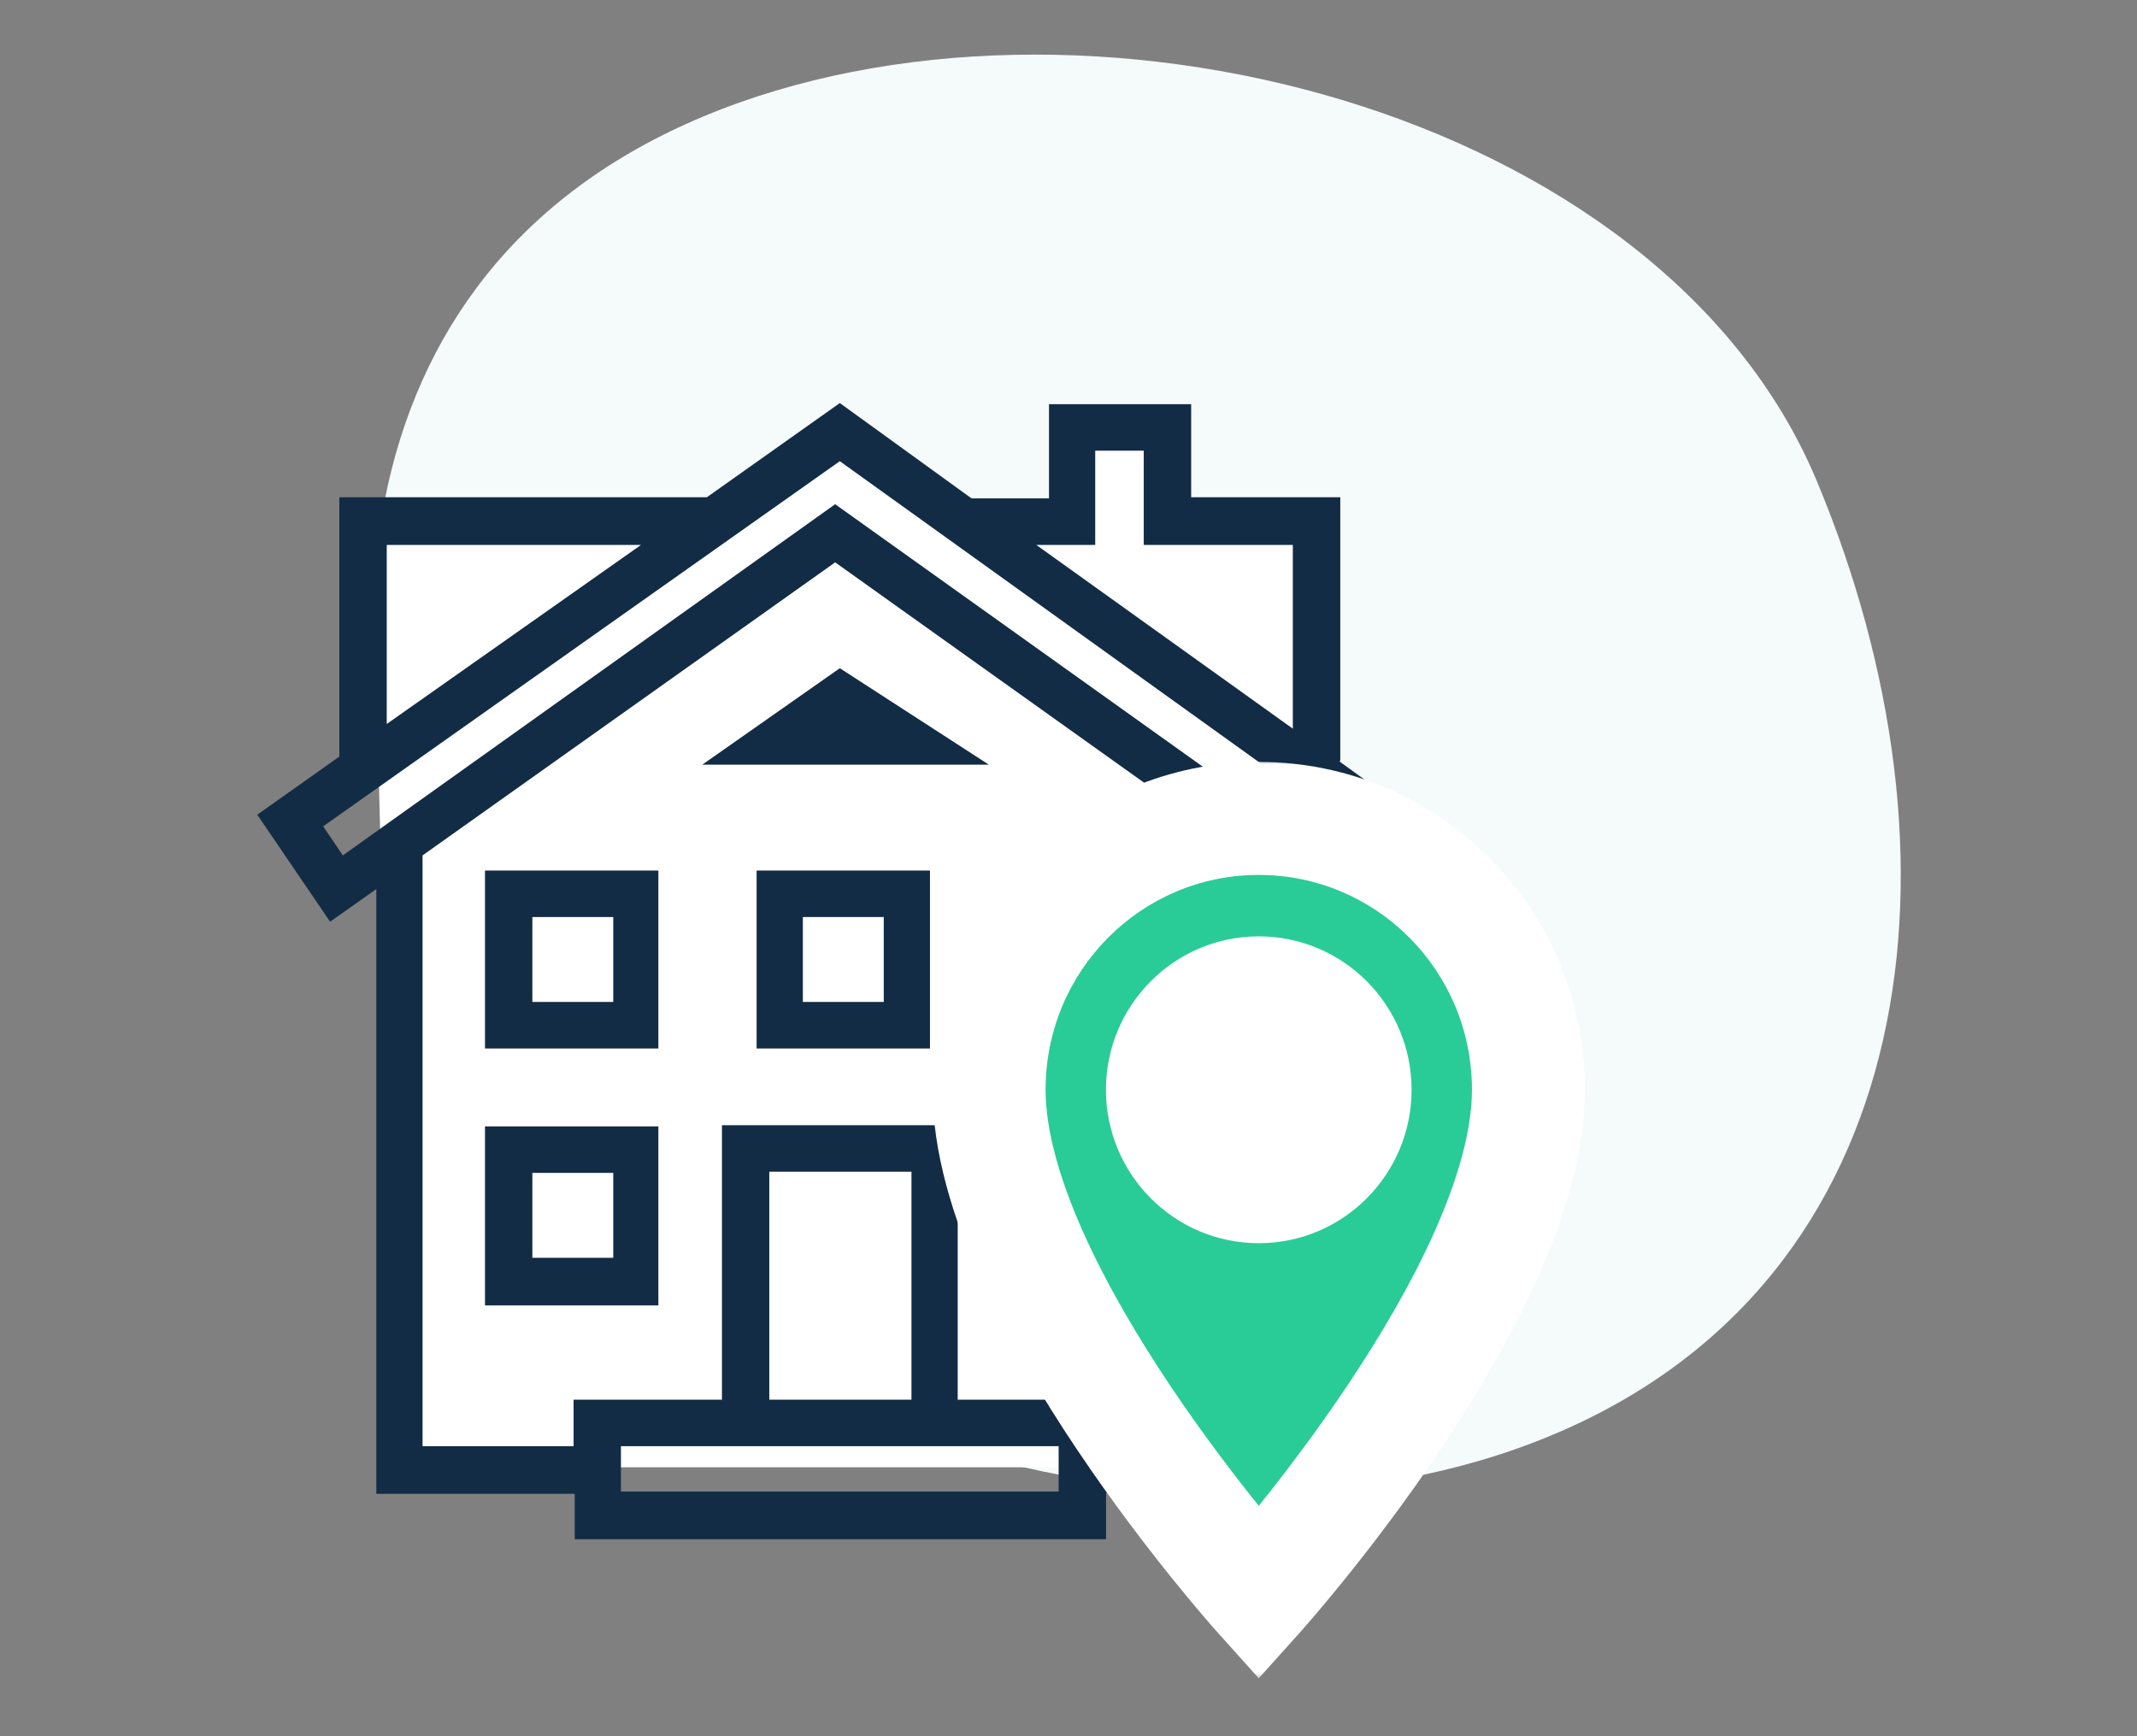
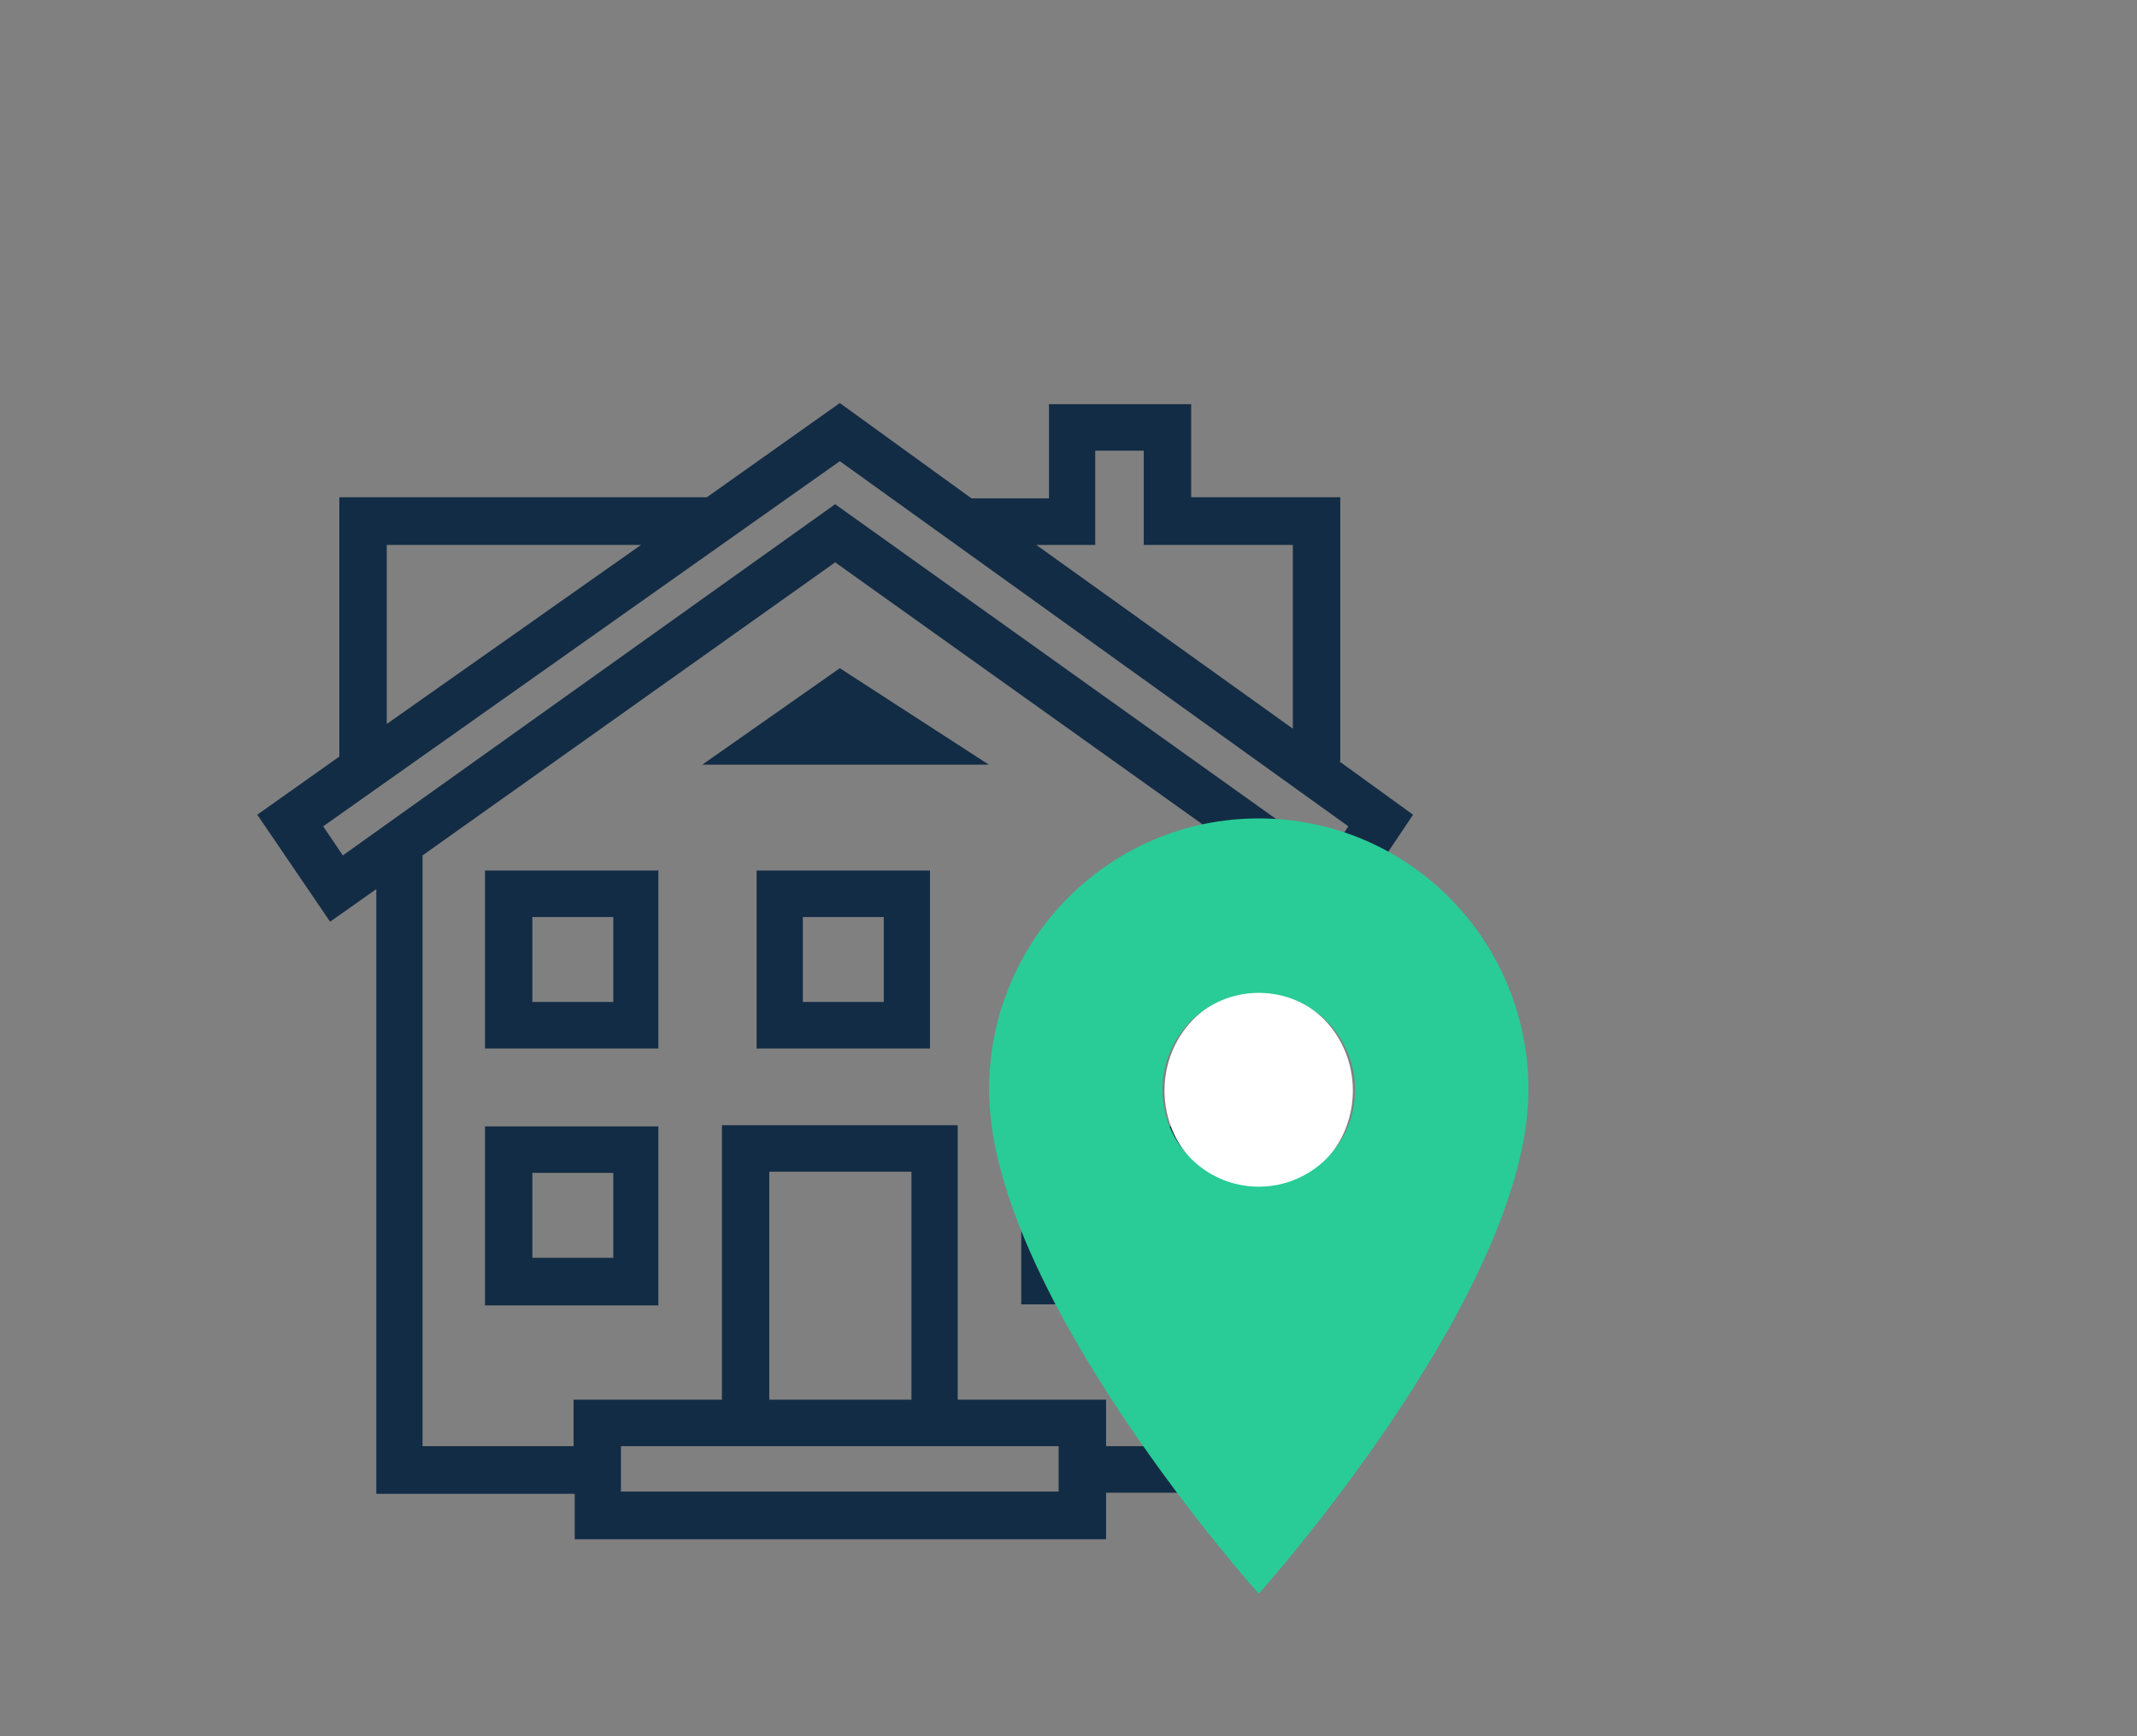
<svg xmlns="http://www.w3.org/2000/svg" id="eyyacadsrov1" viewBox="0 0 320 260" shape-rendering="geometricPrecision" text-rendering="geometricPrecision">
  <rect x="0" y="0" width="320" height="260" fill="#808080" stroke="none" />
  <style>#eyyacadsrov8_tk {animation: eyyacadsrov8_tk__tk 4000ms linear infinite normal forwards}@keyframes eyyacadsrov8_tk__tk { 0% {transform: translate(188.49px,238.66px) skewX(0deg) skewY(0deg);animation-timing-function: cubic-bezier(0.68,-0.55,0.265,1.55)} 25% {transform: translate(188.49px,238.66px) skewX(0deg) skewY(0deg);animation-timing-function: cubic-bezier(0.68,-0.55,0.265,1.55)} 50% {transform: translate(188.49px,238.66px) skewX(0deg) skewY(0deg);animation-timing-function: cubic-bezier(0.68,-0.55,0.265,1.55)} 100% {transform: translate(188.49px,238.66px) skewX(0deg) skewY(0deg)} }#eyyacadsrov8_ts {animation: eyyacadsrov8_ts__ts 4000ms linear infinite normal forwards}@keyframes eyyacadsrov8_ts__ts { 0% {transform: scale(1,1);animation-timing-function: cubic-bezier(0.68,-0.55,0.265,1.55)} 25% {transform: scale(0.901,0.922);animation-timing-function: cubic-bezier(0.68,-0.55,0.265,1.55)} 50% {transform: scale(1,1);animation-timing-function: cubic-bezier(0.68,-0.55,0.265,1.55)} 100% {transform: scale(1,1)} }</style>
  <g id="eyyacadsrov2">
    <g id="eyyacadsrov3">
      <g id="eyyacadsrov4">
-         <path id="eyyacadsrov5" d="M232.406,214.906C288.366,191.518,295.444,128,272.046,72.015C248.648,16.03,161.326,-5.965,105.366,17.423C49.405,40.811,45.996,100.725,69.394,156.71C92.793,212.695,176.445,238.294,232.406,214.906Z" clip-rule="evenodd" fill="rgb(245,250,250)" fill-rule="evenodd" stroke="none" stroke-width="1" />
-         <path id="eyyacadsrov6" d="M105.644,78.811L55.738,78.811L59.407,219.723L196.283,219.723L198.117,78.811L175.366,78.811L172.797,63.399L161.422,63.399L159.22,78.811L144.908,78.811L123.625,65.234L105.644,78.811Z" fill="rgb(255,255,255)" stroke="none" stroke-width="1" />
        <path id="eyyacadsrov7" d="M200.522,113.989L211.596,122.003L200.867,138.032L195.331,134.025L195.331,223.535L165.624,223.535L165.624,230.501L86.058,230.501L86.058,223.705L56.352,223.705L56.352,133.147L49.429,138.024L38.524,122.004L50.815,113.296L50.815,74.459L105.854,74.459L125.757,60.357L145.484,74.636L157.078,74.636L157.078,60.527L178.368,60.527L178.368,74.459L200.697,74.459L200.697,113.989L200.522,113.989ZM164.001,67.493L164.001,81.602L155.178,81.602L193.591,109.119L193.591,81.602L171.268,81.602L171.268,67.493L164.001,67.493ZM57.913,81.602L95.989,81.602L57.913,108.417L57.913,81.602ZM92.981,223.357L158.524,223.357L158.524,216.567L92.981,216.567L92.981,223.357ZM136.485,209.602L115.196,209.602L115.196,175.465L136.485,175.465L136.485,209.602ZM165.624,216.568L188.063,216.568L188.056,129.146L125.061,84.213L63.276,128.097L63.276,216.568L85.89,216.568L85.89,209.602L108.105,209.602L108.105,168.499L143.409,168.499L143.409,209.602L165.624,209.602L165.624,216.568ZM125.059,75.506L51.334,128.097L48.393,123.744L125.755,69.064L201.906,123.744L198.966,128.274L125.059,75.506ZM178.888,168.677L152.927,168.677L152.927,195.324L178.888,195.324L178.888,168.677ZM171.965,188.358L159.85,188.358L159.85,175.643L171.965,175.643L171.965,188.358ZM98.586,195.493L72.625,195.493L72.625,168.677L98.586,168.677L98.586,195.493ZM91.832,175.643L79.717,175.643L79.717,188.357L91.832,188.357L91.832,175.643ZM113.297,157.011L139.258,157.011L139.258,130.364L113.297,130.364L113.297,157.011ZM120.221,137.33L132.336,137.33L132.336,150.044L120.221,150.044L120.221,137.33ZM98.586,157.011L72.625,157.011L72.625,130.364L98.586,130.364L98.586,157.011ZM91.832,137.33L79.717,137.33L79.717,150.044L91.832,150.044L91.832,137.33ZM125.757,100.063L148.08,114.513L105.158,114.513L125.757,100.063Z" clip-rule="evenodd" fill="rgb(19,44,69)" fill-rule="evenodd" stroke="none" stroke-width="1" />
        <g id="eyyacadsrov8_tk" transform="translate(188.49,238.66) skewX(0) skewY(0)">
          <g id="eyyacadsrov8_ts" transform="scale(1,1)">
            <g id="eyyacadsrov8" transform="translate(-188.49,-238.66)">
              <path id="eyyacadsrov9" d="M188.479,178.122C180.694,178.122,174.376,171.489,174.376,163.315C174.376,155.141,180.694,148.508,188.479,148.508C196.263,148.508,202.581,155.141,202.581,163.315C202.581,171.489,196.263,178.122,188.479,178.122Z" clip-rule="evenodd" fill="rgb(255,255,255)" fill-rule="evenodd" stroke="none" stroke-width="1" />
              <g id="eyyacadsrov10">
                <path id="eyyacadsrov11" d="M188.49,122.559C166.164,122.559,148.106,140.729,148.106,163.195C148.106,193.671,188.49,238.66,188.49,238.66C188.49,238.66,228.873,193.671,228.873,163.195C228.873,140.729,210.816,122.559,188.49,122.559ZM188.49,177.707C180.529,177.707,174.067,171.206,174.067,163.195C174.067,155.184,180.529,148.682,188.49,148.682C196.451,148.682,202.913,155.184,202.913,163.195C202.913,171.206,196.451,177.707,188.49,177.707Z" clip-rule="evenodd" fill="rgb(41,204,150)" fill-rule="evenodd" stroke="none" stroke-width="1" />
                <g id="eyyacadsrov12" mask="url(#eyyacadsrov14)">
-                   <path id="eyyacadsrov13" d="M188.49,238.66L182.193,244.312L188.49,251.327L194.786,244.312L188.49,238.66ZM188.49,114.098C161.441,114.098,139.645,136.106,139.645,163.195L156.568,163.195C156.568,145.353,170.886,131.021,188.49,131.021L188.49,114.098ZM139.645,163.195C139.645,172.515,142.685,182.297,146.686,191.285C150.737,200.382,156.064,209.303,161.27,217.068C166.493,224.857,171.699,231.638,175.594,236.466C177.545,238.885,179.176,240.825,180.327,242.17C180.903,242.843,181.36,243.368,181.677,243.729C181.836,243.91,181.96,244.05,182.047,244.148C182.09,244.197,182.124,244.235,182.149,244.262C182.161,244.276,182.171,244.287,182.178,244.295C182.182,244.3,182.185,244.303,182.188,244.306C182.189,244.307,182.19,244.309,182.191,244.309C182.192,244.311,182.193,244.312,188.49,238.66C194.786,233.008,194.787,233.009,194.788,233.009C194.788,233.009,194.788,233.01,194.788,233.01C194.788,233.01,194.788,233.009,194.787,233.008C194.784,233.005,194.779,233,194.772,232.992C194.758,232.976,194.734,232.949,194.701,232.912C194.635,232.838,194.532,232.721,194.395,232.565C194.121,232.253,193.71,231.781,193.182,231.164C192.125,229.93,190.601,228.117,188.766,225.842C185.088,221.283,180.199,214.911,175.326,207.644C170.437,200.352,165.668,192.311,162.146,184.402C158.576,176.383,156.568,169.112,156.568,163.195L139.645,163.195ZM188.49,238.66C194.786,244.312,194.788,244.311,194.789,244.309C194.789,244.309,194.791,244.307,194.792,244.306C194.795,244.303,194.798,244.3,194.801,244.295C194.809,244.287,194.819,244.276,194.831,244.262C194.855,244.235,194.889,244.197,194.933,244.148C195.02,244.05,195.144,243.91,195.302,243.729C195.62,243.368,196.076,242.843,196.652,242.17C197.804,240.825,199.435,238.885,201.386,236.466C205.28,231.638,210.486,224.857,215.709,217.068C220.916,209.303,226.243,200.382,230.293,191.285C234.295,182.297,237.335,172.515,237.335,163.195L220.412,163.195C220.412,169.112,218.404,176.383,214.834,184.402C211.312,192.311,206.543,200.352,201.654,207.644C196.781,214.911,191.891,221.283,188.214,225.842C186.379,228.117,184.855,229.93,183.798,231.164C183.27,231.781,182.859,232.253,182.584,232.565C182.447,232.721,182.345,232.838,182.279,232.912C182.246,232.949,182.222,232.976,182.207,232.992C182.2,233,182.195,233.005,182.193,233.008C182.192,233.009,182.191,233.01,182.191,233.01C182.191,233.01,182.192,233.009,182.192,233.009C182.192,233.009,182.193,233.008,188.49,238.66ZM237.335,163.195C237.335,136.106,215.539,114.098,188.49,114.098L188.49,131.021C206.094,131.021,220.412,145.353,220.412,163.195L237.335,163.195ZM188.49,169.246C185.251,169.246,182.529,166.582,182.529,163.195L165.606,163.195C165.606,175.829,175.806,186.169,188.49,186.169L188.49,169.246ZM182.529,163.195C182.529,159.807,185.251,157.143,188.49,157.143L188.49,140.221C175.806,140.221,165.606,150.56,165.606,163.195L182.529,163.195ZM188.49,157.143C191.729,157.143,194.451,159.807,194.451,163.195L211.374,163.195C211.374,150.56,201.174,140.221,188.49,140.221L188.49,157.143ZM194.451,163.195C194.451,166.582,191.729,169.246,188.49,169.246L188.49,186.169C201.174,186.169,211.374,175.829,211.374,163.195L194.451,163.195Z" fill="rgb(255,255,255)" stroke="none" stroke-width="1" />
                  <mask id="eyyacadsrov14" mask-type="luminance">
                    <rect id="eyyacadsrov15" width="99" height="138" rx="0" ry="0" transform="matrix(1 0 0 1 139.106 113.559)" fill="rgb(255,255,255)" stroke="none" stroke-width="1" />
-                     <path id="eyyacadsrov16" d="M188.49,122.559C166.164,122.559,148.106,140.729,148.106,163.195C148.106,193.671,188.49,238.66,188.49,238.66C188.49,238.66,228.873,193.671,228.873,163.195C228.873,140.729,210.816,122.559,188.49,122.559ZM188.49,177.707C180.529,177.707,174.067,171.206,174.067,163.195C174.067,155.184,180.529,148.682,188.49,148.682C196.451,148.682,202.913,155.184,202.913,163.195C202.913,171.206,196.451,177.707,188.49,177.707Z" clip-rule="evenodd" fill="rgb(0,0,0)" fill-rule="evenodd" stroke="none" stroke-width="1" />
+                     <path id="eyyacadsrov16" d="M188.49,122.559C148.106,193.671,188.49,238.66,188.49,238.66C188.49,238.66,228.873,193.671,228.873,163.195C228.873,140.729,210.816,122.559,188.49,122.559ZM188.49,177.707C180.529,177.707,174.067,171.206,174.067,163.195C174.067,155.184,180.529,148.682,188.49,148.682C196.451,148.682,202.913,155.184,202.913,163.195C202.913,171.206,196.451,177.707,188.49,177.707Z" clip-rule="evenodd" fill="rgb(0,0,0)" fill-rule="evenodd" stroke="none" stroke-width="1" />
                  </mask>
                </g>
              </g>
            </g>
          </g>
        </g>
      </g>
    </g>
  </g>
</svg>